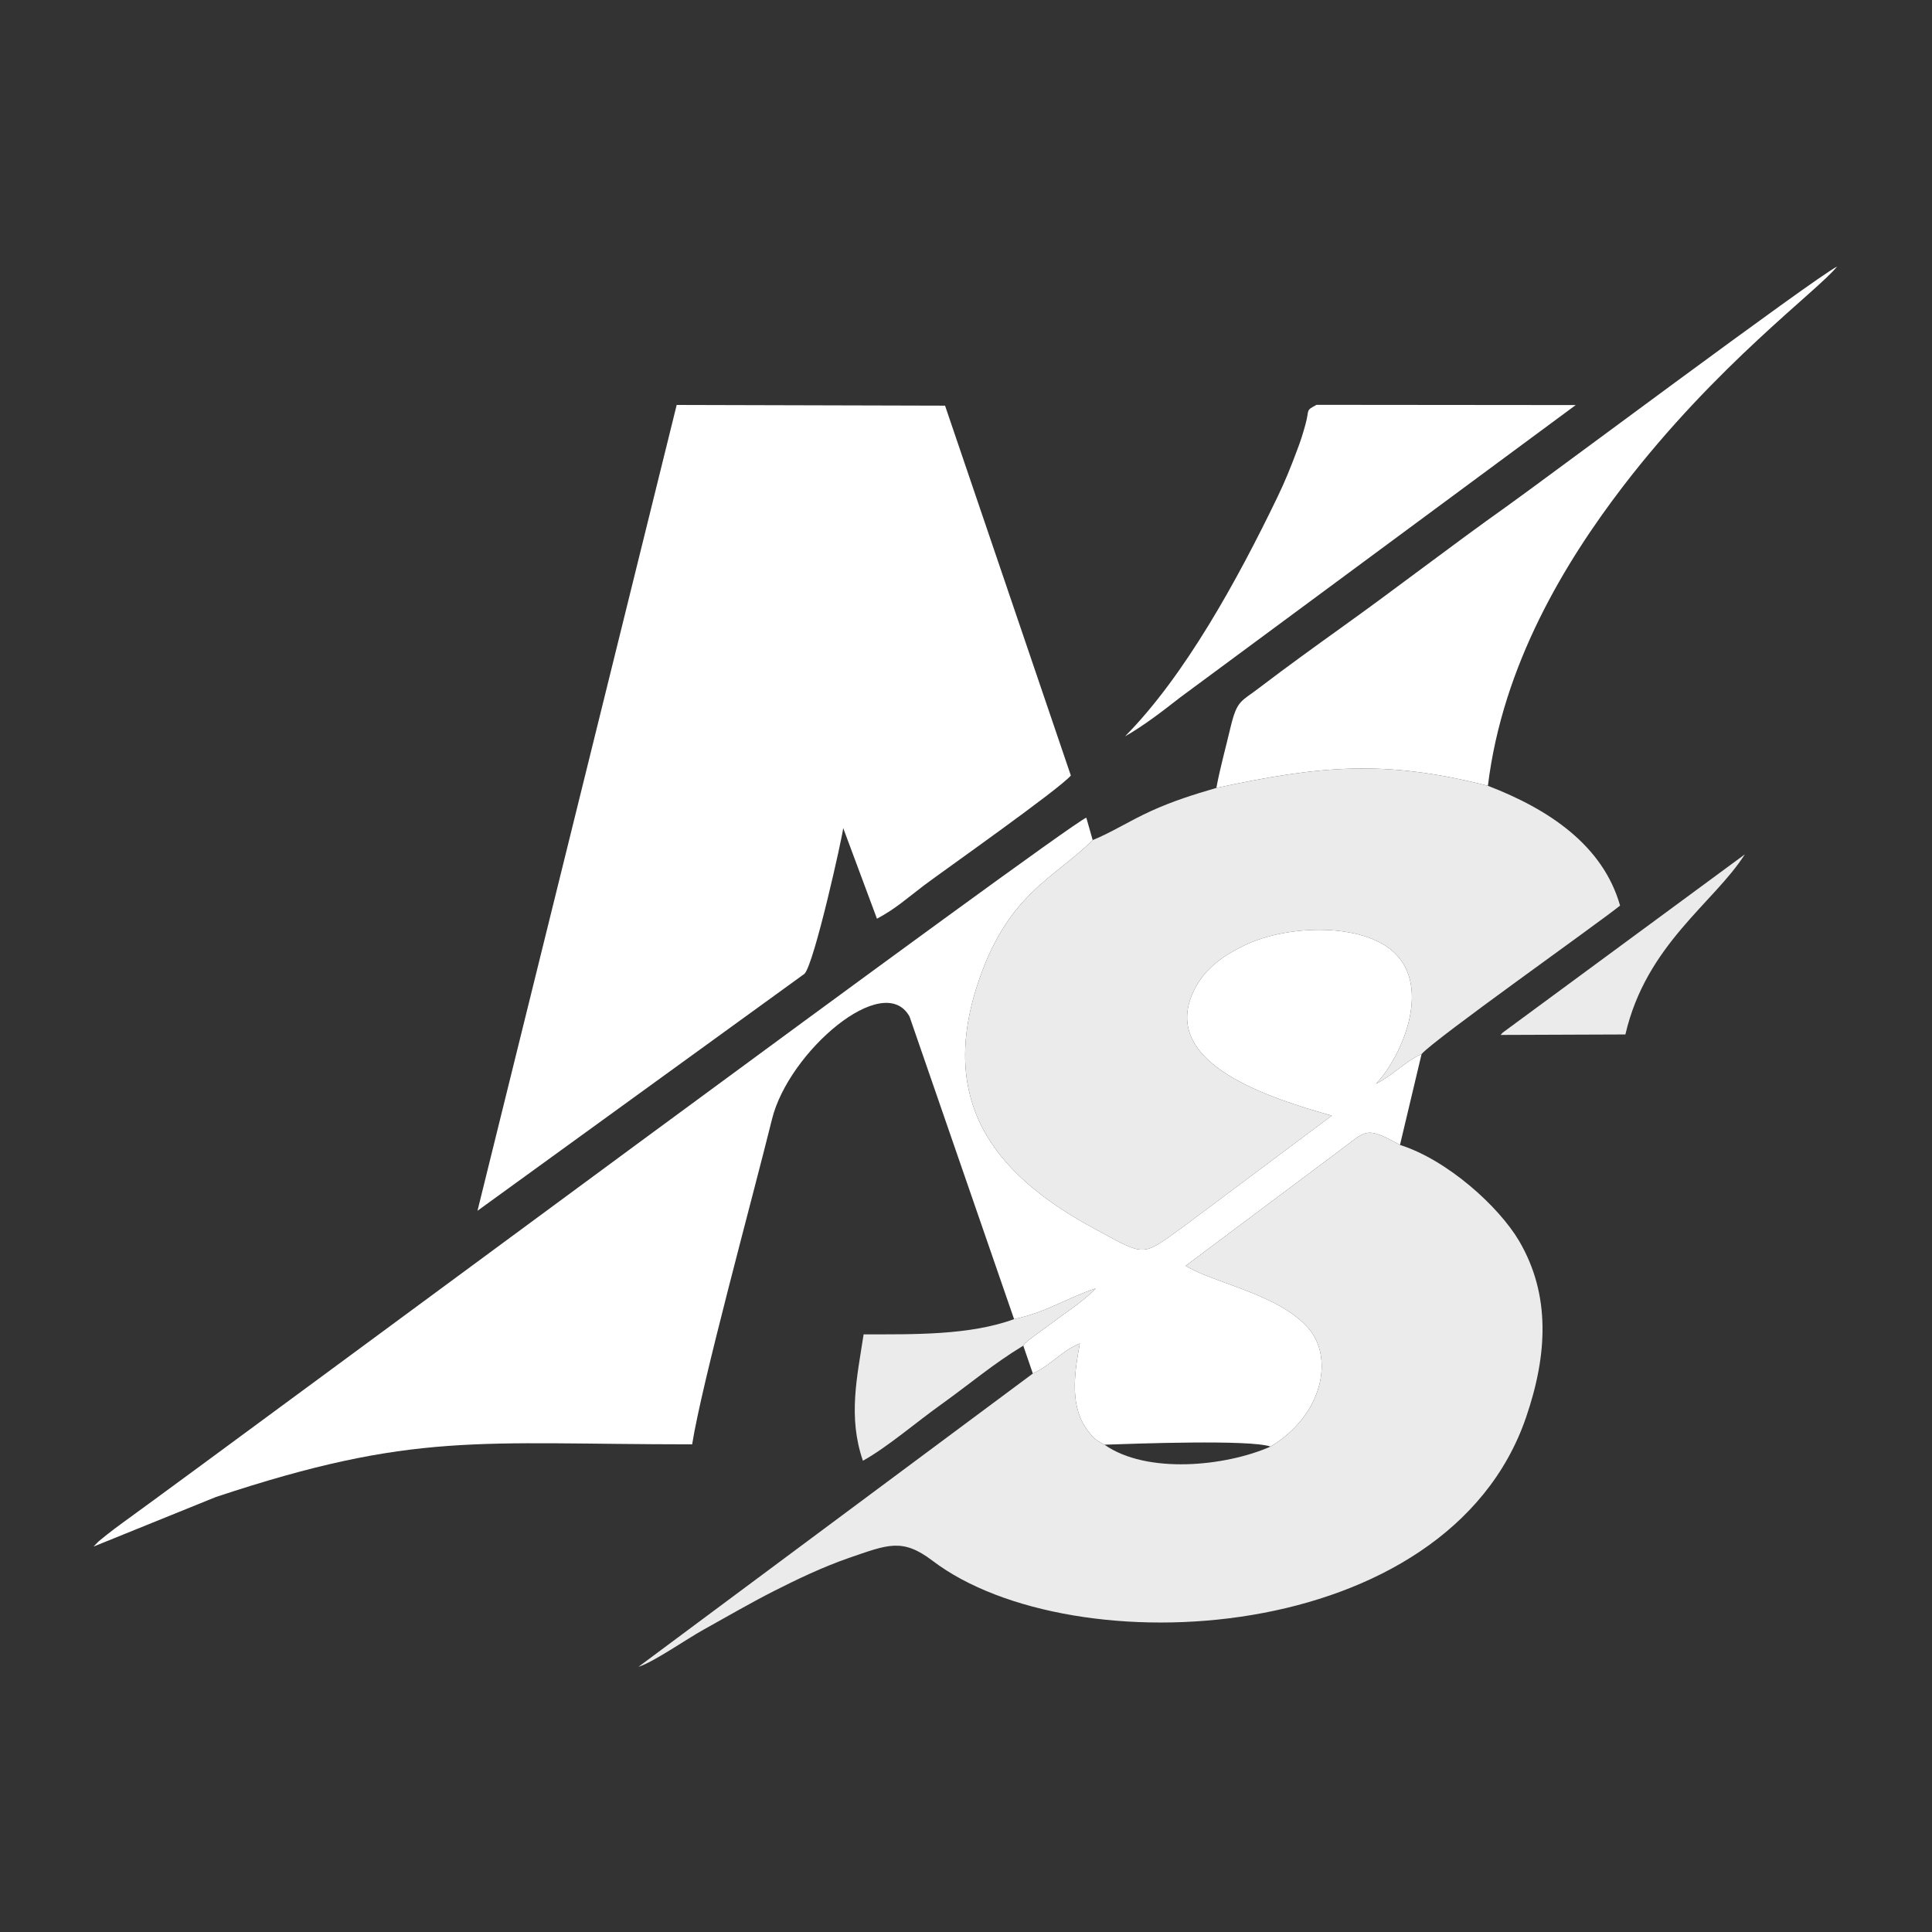
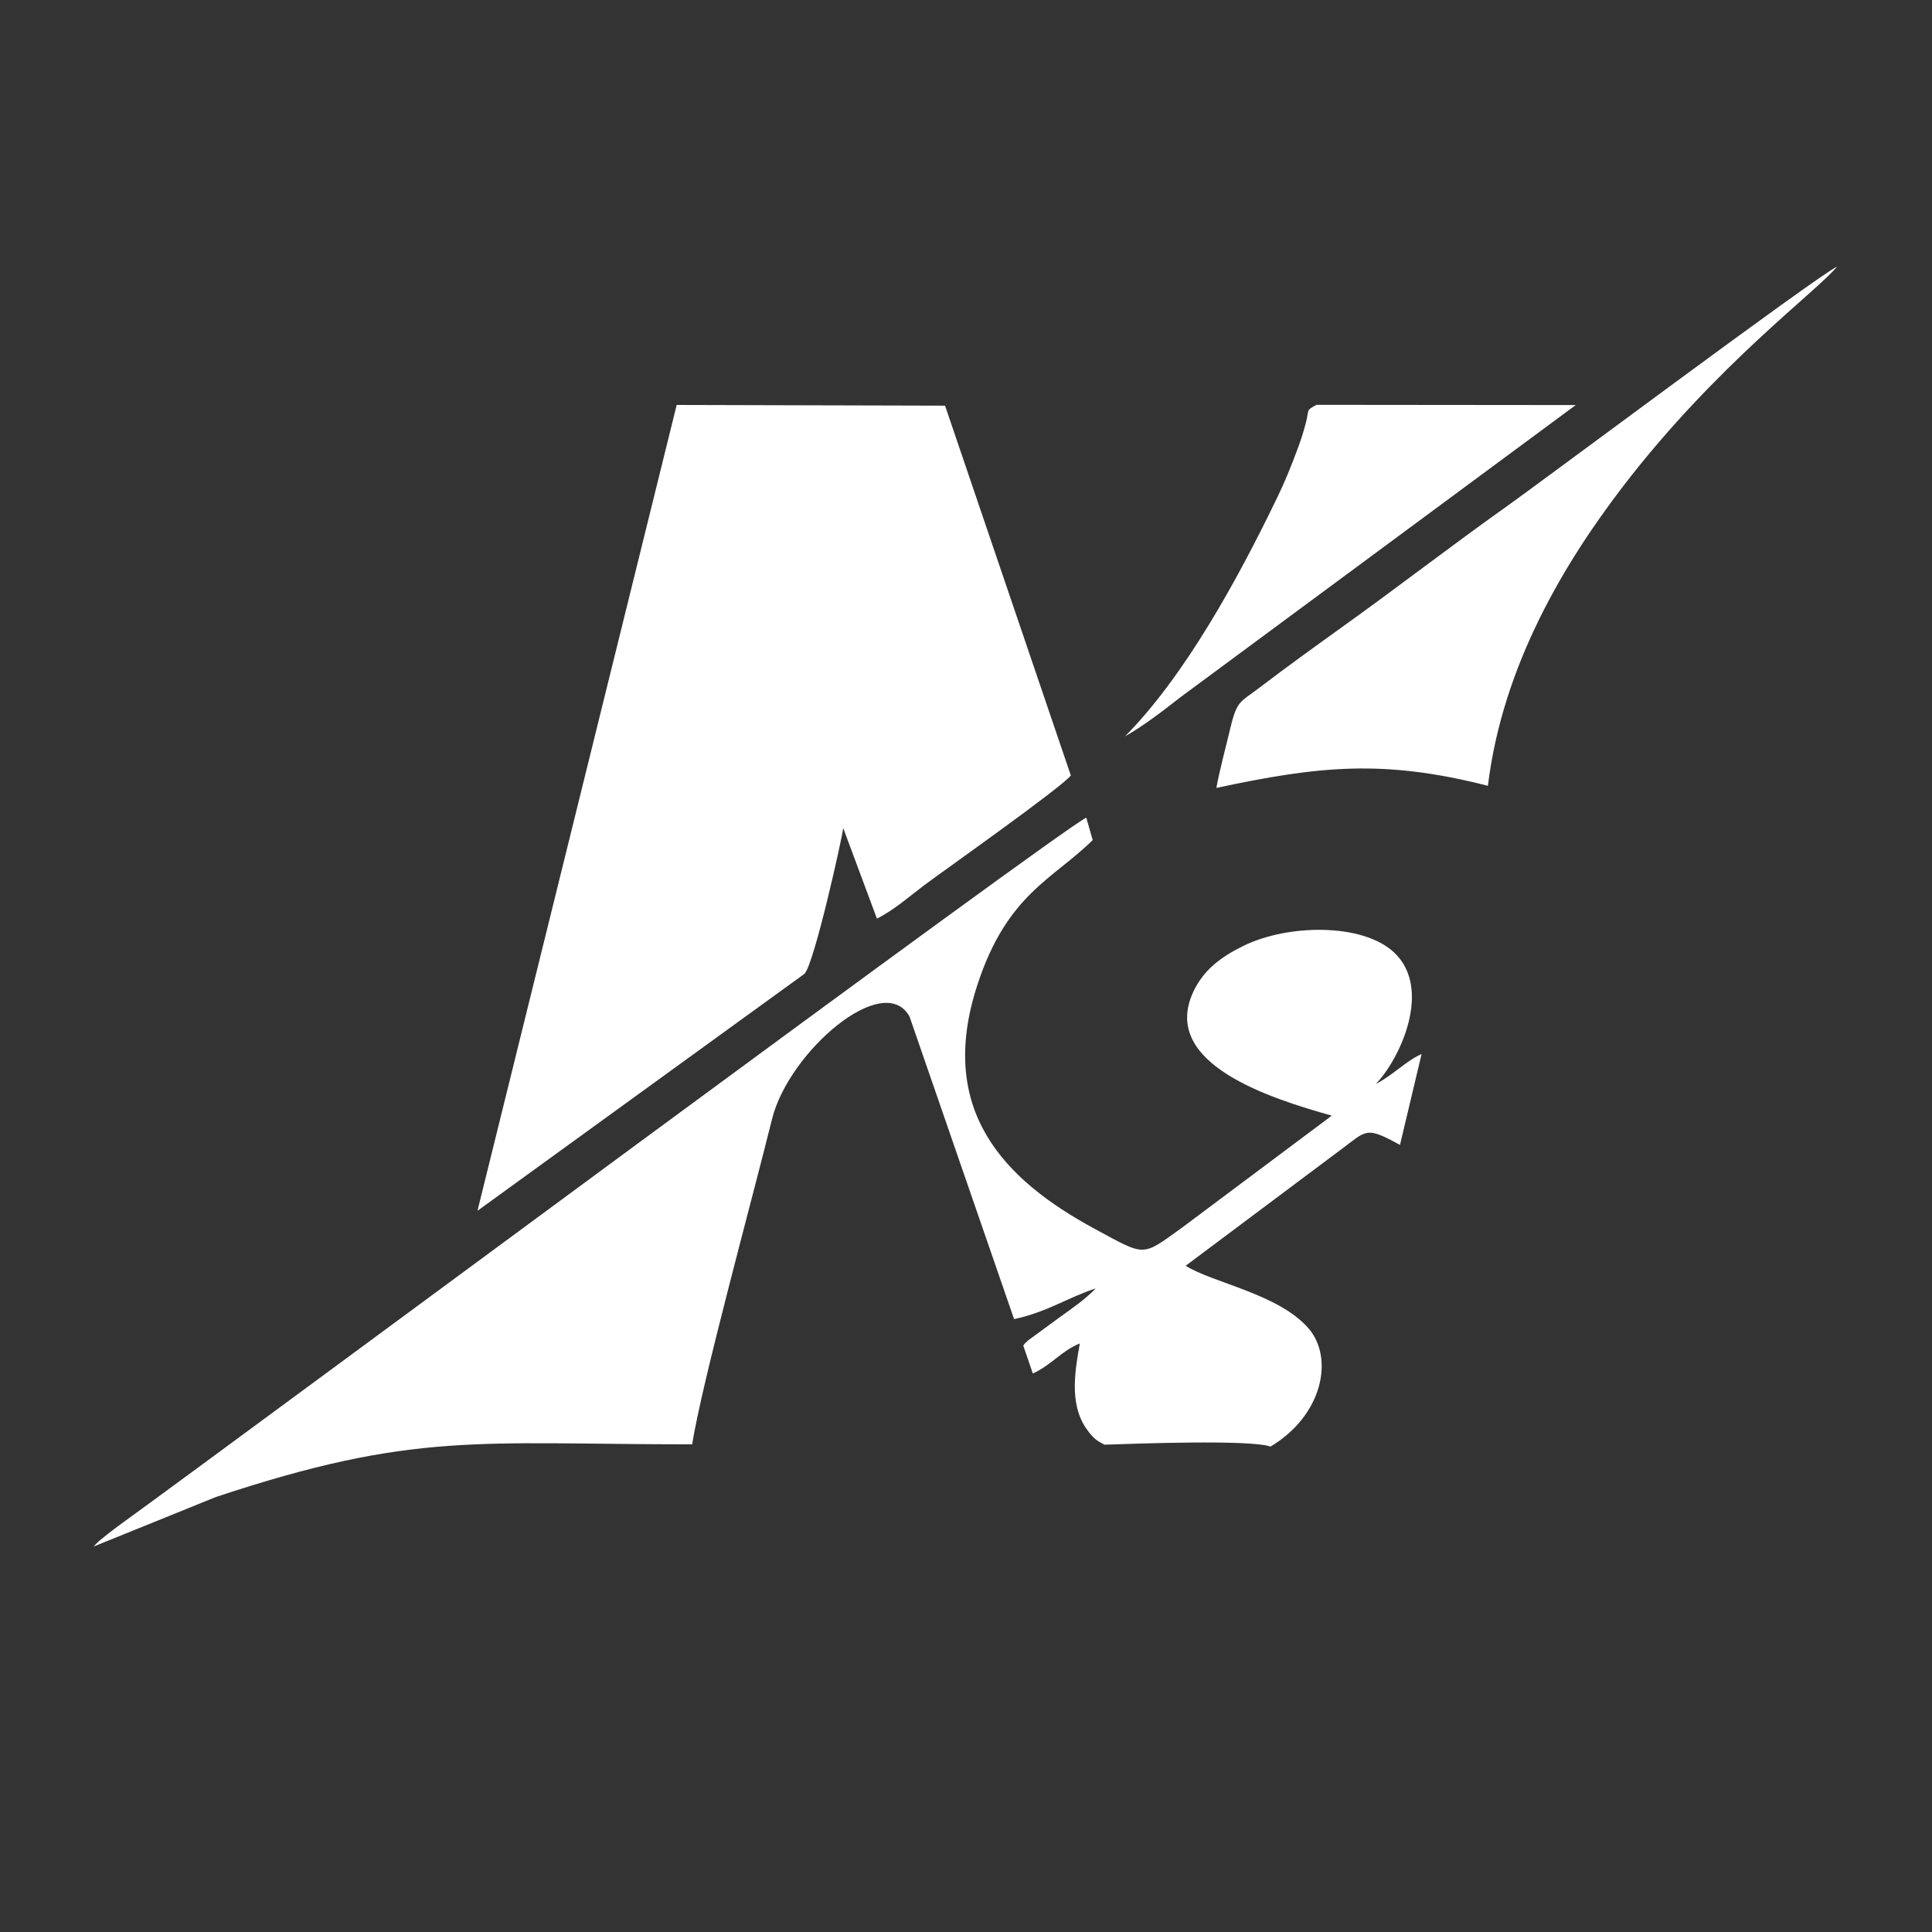
<svg xmlns="http://www.w3.org/2000/svg" xml:space="preserve" width="210mm" height="210mm" style="shape-rendering:geometricPrecision; text-rendering:geometricPrecision; image-rendering:optimizeQuality; fill-rule:evenodd; clip-rule:evenodd" viewBox="0 0 21000 21000">
  <rect x="0" y="0" width="21000" height="21000" fill="#333333" stroke="none" />
  <defs>
    <style type="text/css">  .fil1 {fill:#EBEBEB} .fil0 {fill:white}  </style>
  </defs>
  <g id="Слой_x0020_1">
    <path class="fil0" d="M1017.13 16810.29l1330.21 -538.77c2161.45,-717.1 2842.59,-572.14 5175.93,-572.14 106.46,-668.36 646.52,-2640.04 868.41,-3535.46 179.58,-729.93 1213.5,-1620.21 1494.42,-1114.77l1136.51 3289.14c364.3,-78.24 584.93,-236.04 887.67,-333.54 -120.58,123.14 -245,207.82 -395.08,315.58l-337.35 247.58c-69.26,62.86 -35.92,35.92 -55.16,59.02l103.9 302.75c212.93,-100.06 302.73,-241.17 510.53,-327.11 -48.74,277.07 -116.72,642.69 61.58,912.07 85.94,129.56 133.42,148.82 206.52,188.58 337.36,-11.54 1586.77,-57.72 1804.83,20.52 572.12,-342.52 691.41,-968.53 410.48,-1287.95 -327.1,-373.3 -1041.6,-492.62 -1332.79,-677.34l1677.84 -1255.87c289.9,-212.96 270.66,-268.12 651.64,-57.72l234.74 -987.77c-175.74,78.26 -311.72,230.9 -496.42,324.55 266.8,-278.37 614.44,-1035.23 198.82,-1427.77 -345.06,-324.55 -1158.33,-307.87 -1635.51,-74.4 -250.14,121.86 -438.7,265.54 -549.02,502.86 -361.73,781.24 841.48,1157.11 1505.95,1344.39l-1627.8 1217.39c-442.56,316.86 -387.4,316.86 -949.24,12.82 -983.87,-532.37 -1722.75,-1287.95 -1273.77,-2655.44 321.98,-985.21 824.81,-1146.85 1251.97,-1570.17l-69.26 -243.74c-279.64,125.72 -9142.2,6700.18 -10478.83,7667.41 -56.44,41.06 -118,87.24 -168.04,127l-88.52 71.84c-5.14,5.14 -15.4,15.4 -19.24,19.24l-35.92 37.2 0 0.02zm12204.14 -8245.96c1127.54,-241.18 1822.79,-310.44 2951.62,-23.1 160.34,-1318.74 842.78,-2436.07 1463.63,-3248.1 1022.36,-1335.41 2129.37,-2139.75 2332.05,-2396.31 -265.54,137.26 -3221,2345.01 -3590.44,2606.69 -610.59,433.59 -1194.25,886.43 -1792.01,1313.61 -310.41,223.22 -593.91,427.17 -895.35,656.81 -205.24,157.78 -243.72,132.12 -316.84,437.44 -52.6,223.22 -111.6,433.6 -152.64,652.96l-0.02 0zm-992.85 -560.6c200.12,-112.88 413.04,-277.08 601.62,-424.62l4297.23 -3176.26 -2816.94 -2.56c-124.42,66.7 -74.4,44.9 -120.58,212.94 -30.78,111.6 -52.6,180.88 -93.64,287.36 -64.14,173.18 -130.84,337.38 -210.38,501.58 -433.58,899.25 -1009.53,1947.32 -1657.31,2601.56zm-7038.47 5156.93l3554.51 -2575.91c106.46,-109.04 414.34,-1499.61 420.74,-1584.29l366.88 985.22c197.54,-103.92 327.1,-221.92 514.37,-364.32 200.12,-150.1 1468.75,-1044.21 1593.19,-1191.75l-1367.41 -4020.36 -2916.98 -7.7 -2165.28 8759.11 -0.02 0z" />
-     <path class="fil1" d="M16311.43 11249.27l1355.87 -5.12c225.76,-977.52 965.92,-1432.91 1298.16,-1957.59l-2630.95 1937.07c-5.12,5.14 -16.68,16.68 -23.08,25.66l0 -0.02zm-5288.8 3089.02c-481.04,177.04 -1092.92,165.48 -1635.51,165.48 -70.54,464.37 -171.88,896.69 -7.7,1373.89 266.82,-147.52 588.77,-425.9 854.31,-614.48 318.12,-228.34 564.42,-440.02 888.96,-636.27 19.24,-23.08 -14.1,3.84 55.16,-59.02l337.35 -247.58c150.08,-107.76 274.52,-192.42 395.08,-315.58 -302.72,97.5 -523.35,255.28 -887.67,333.54l0.02 0.02zm2198.64 -5773.96c-251.42,73.12 -473.33,143.68 -708.07,250.15 -221.92,100.06 -437.42,237.32 -636.24,316.86 -427.16,423.34 -929.99,584.98 -1251.97,1570.17 -448.96,1367.49 289.9,2123.07 1273.77,2655.44 561.84,304.02 506.7,304.02 949.24,-12.82l1627.8 -1217.39c-664.47,-187.3 -1867.68,-563.15 -1505.95,-1344.39 110.32,-237.32 298.88,-381 549.02,-502.86 477.18,-233.47 1290.45,-250.15 1635.51,74.4 415.62,392.54 67.98,1149.42 -198.82,1427.79 184.72,-93.65 320.7,-246.29 496.42,-324.55 143.66,-165.48 1892.07,-1400.85 2157.58,-1613.79 -185.99,-654.24 -772.21,-1046.78 -1436.69,-1302.07 -1128.81,-287.36 -1824.06,-218.08 -2951.62,23.08l0.02 -0.02zm588.78 7159.41c-488.74,215.52 -1344.33,302.74 -1804.83,-20.52 -73.12,-39.78 -120.58,-59.02 -206.52,-188.58 -178.3,-269.4 -110.32,-635 -61.58,-912.07 -207.8,85.94 -297.6,227.05 -510.53,327.11l-4286.98 3187.82c160.34,-48.76 522.08,-301.45 708.08,-404.09 261.68,-144.96 483.6,-275.8 759.39,-416.92 257.84,-130.84 534.92,-262.98 814.56,-360.48 429.72,-147.52 584.94,-221.92 915.89,29.5 1513.65,1149.41 5594.11,939.03 6449.7,-1558.63 234.74,-682.45 268.1,-1334.13 -75.68,-1919.11 -221.92,-375.87 -779.91,-880.01 -1294.29,-1042.93 -380.98,-210.38 -361.74,-155.22 -651.64,57.72l-1677.84 1255.87c291.19,184.72 1005.67,304.04 1332.79,677.34 280.91,319.42 161.64,945.43 -410.48,1287.95l-0.04 0.02z" />
  </g>
</svg>